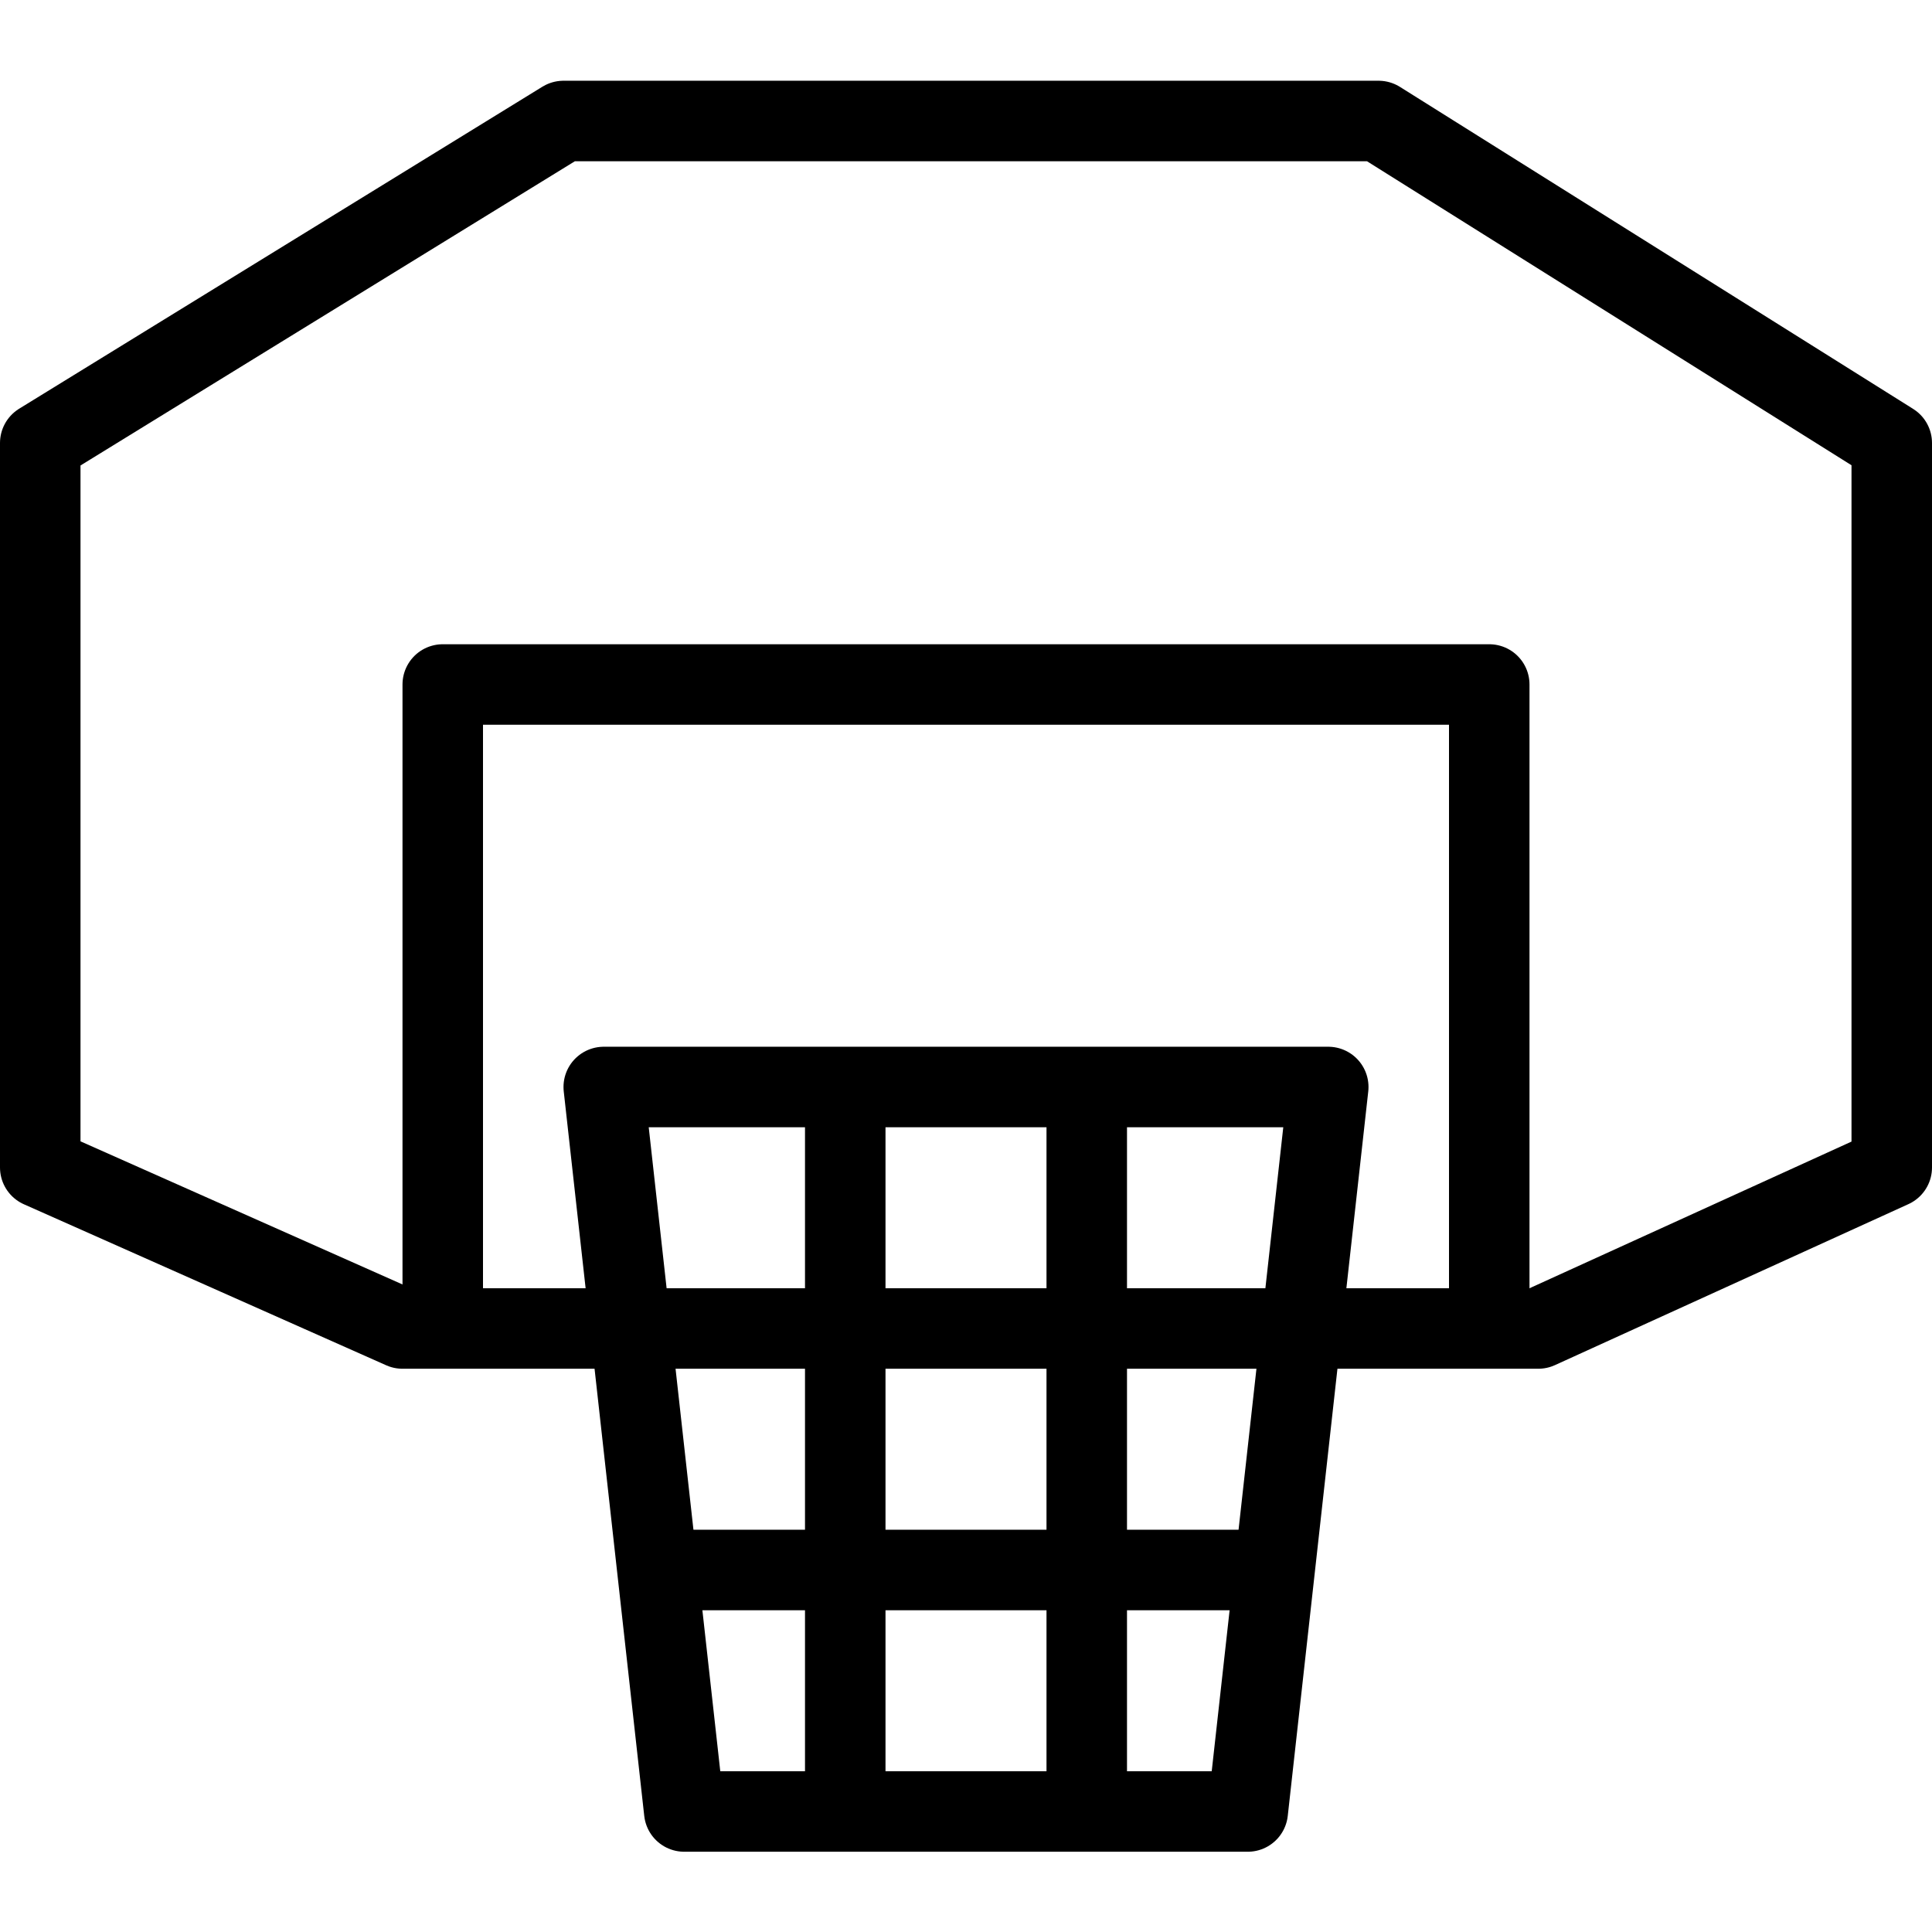
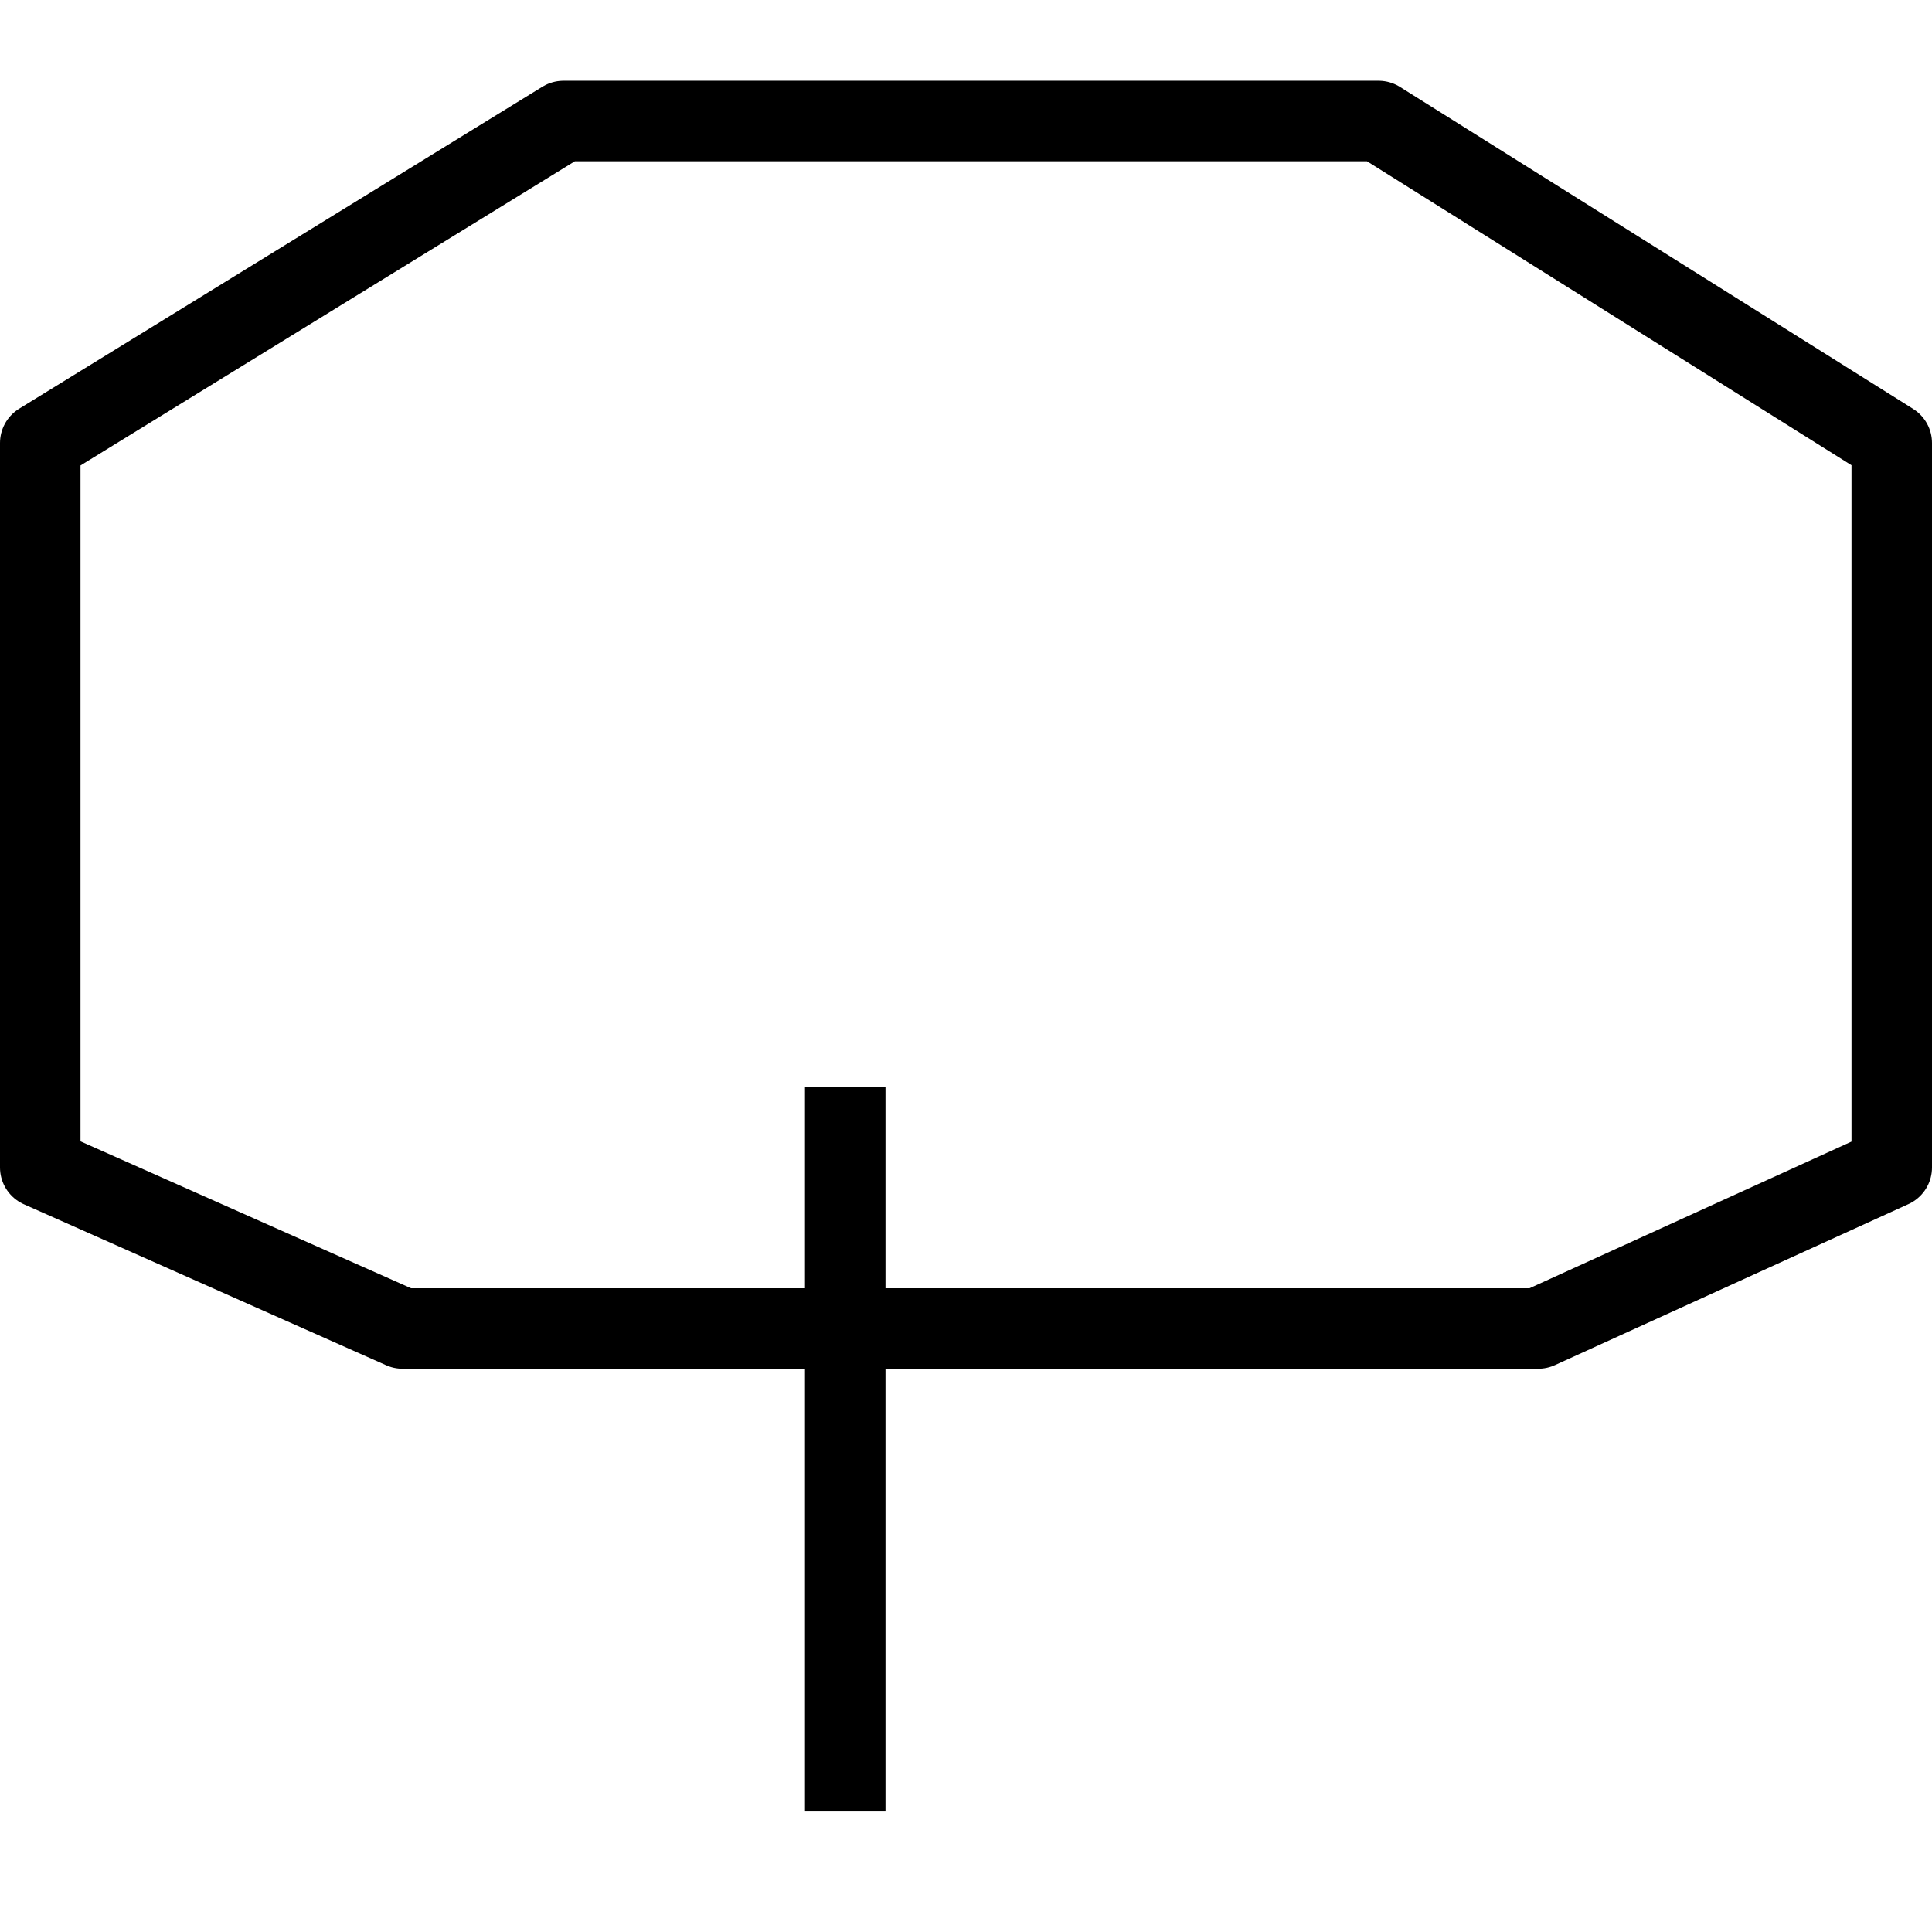
<svg xmlns="http://www.w3.org/2000/svg" version="1.1" x="0px" y="0px" width="24px" height="24px" viewBox="0 0 24 24" enable-background="new 0 0 24 24" xml:space="preserve">
  <g id="Outline_Icons">
    <g>
      <polygon fill="none" stroke="#000000" stroke-linejoin="round" stroke-miterlimit="10" points="5,16.503 0.5,14.503 0.5,5.503     7,1.503 17.125,1.503 23.5,5.503 23.5,14.503 19.109,16.503   " />
-       <polyline fill="none" stroke="#000000" stroke-linejoin="round" stroke-miterlimit="10" points="5.5,16.503 5.5,8.503 18.5,8.503     18.5,16.503   " />
-       <polygon fill="none" stroke="#000000" stroke-linejoin="round" stroke-miterlimit="10" points="7.5,13.503 16.5,13.503     15.5,22.503 8.5,22.503   " />
-       <line fill="none" stroke="#000000" stroke-linejoin="round" stroke-miterlimit="10" x1="8.167" y1="19.503" x2="15.833" y2="19.503" />
      <line fill="none" stroke="#000000" stroke-linejoin="round" stroke-miterlimit="10" x1="10.5" y1="13.503" x2="10.5" y2="22.503" />
-       <line fill="none" stroke="#000000" stroke-linejoin="round" stroke-miterlimit="10" x1="13.5" y1="13.503" x2="13.5" y2="22.503" />
    </g>
  </g>
  <g id="invisible_shape">
    <rect fill="none" width="24" height="24" />
  </g>
</svg>